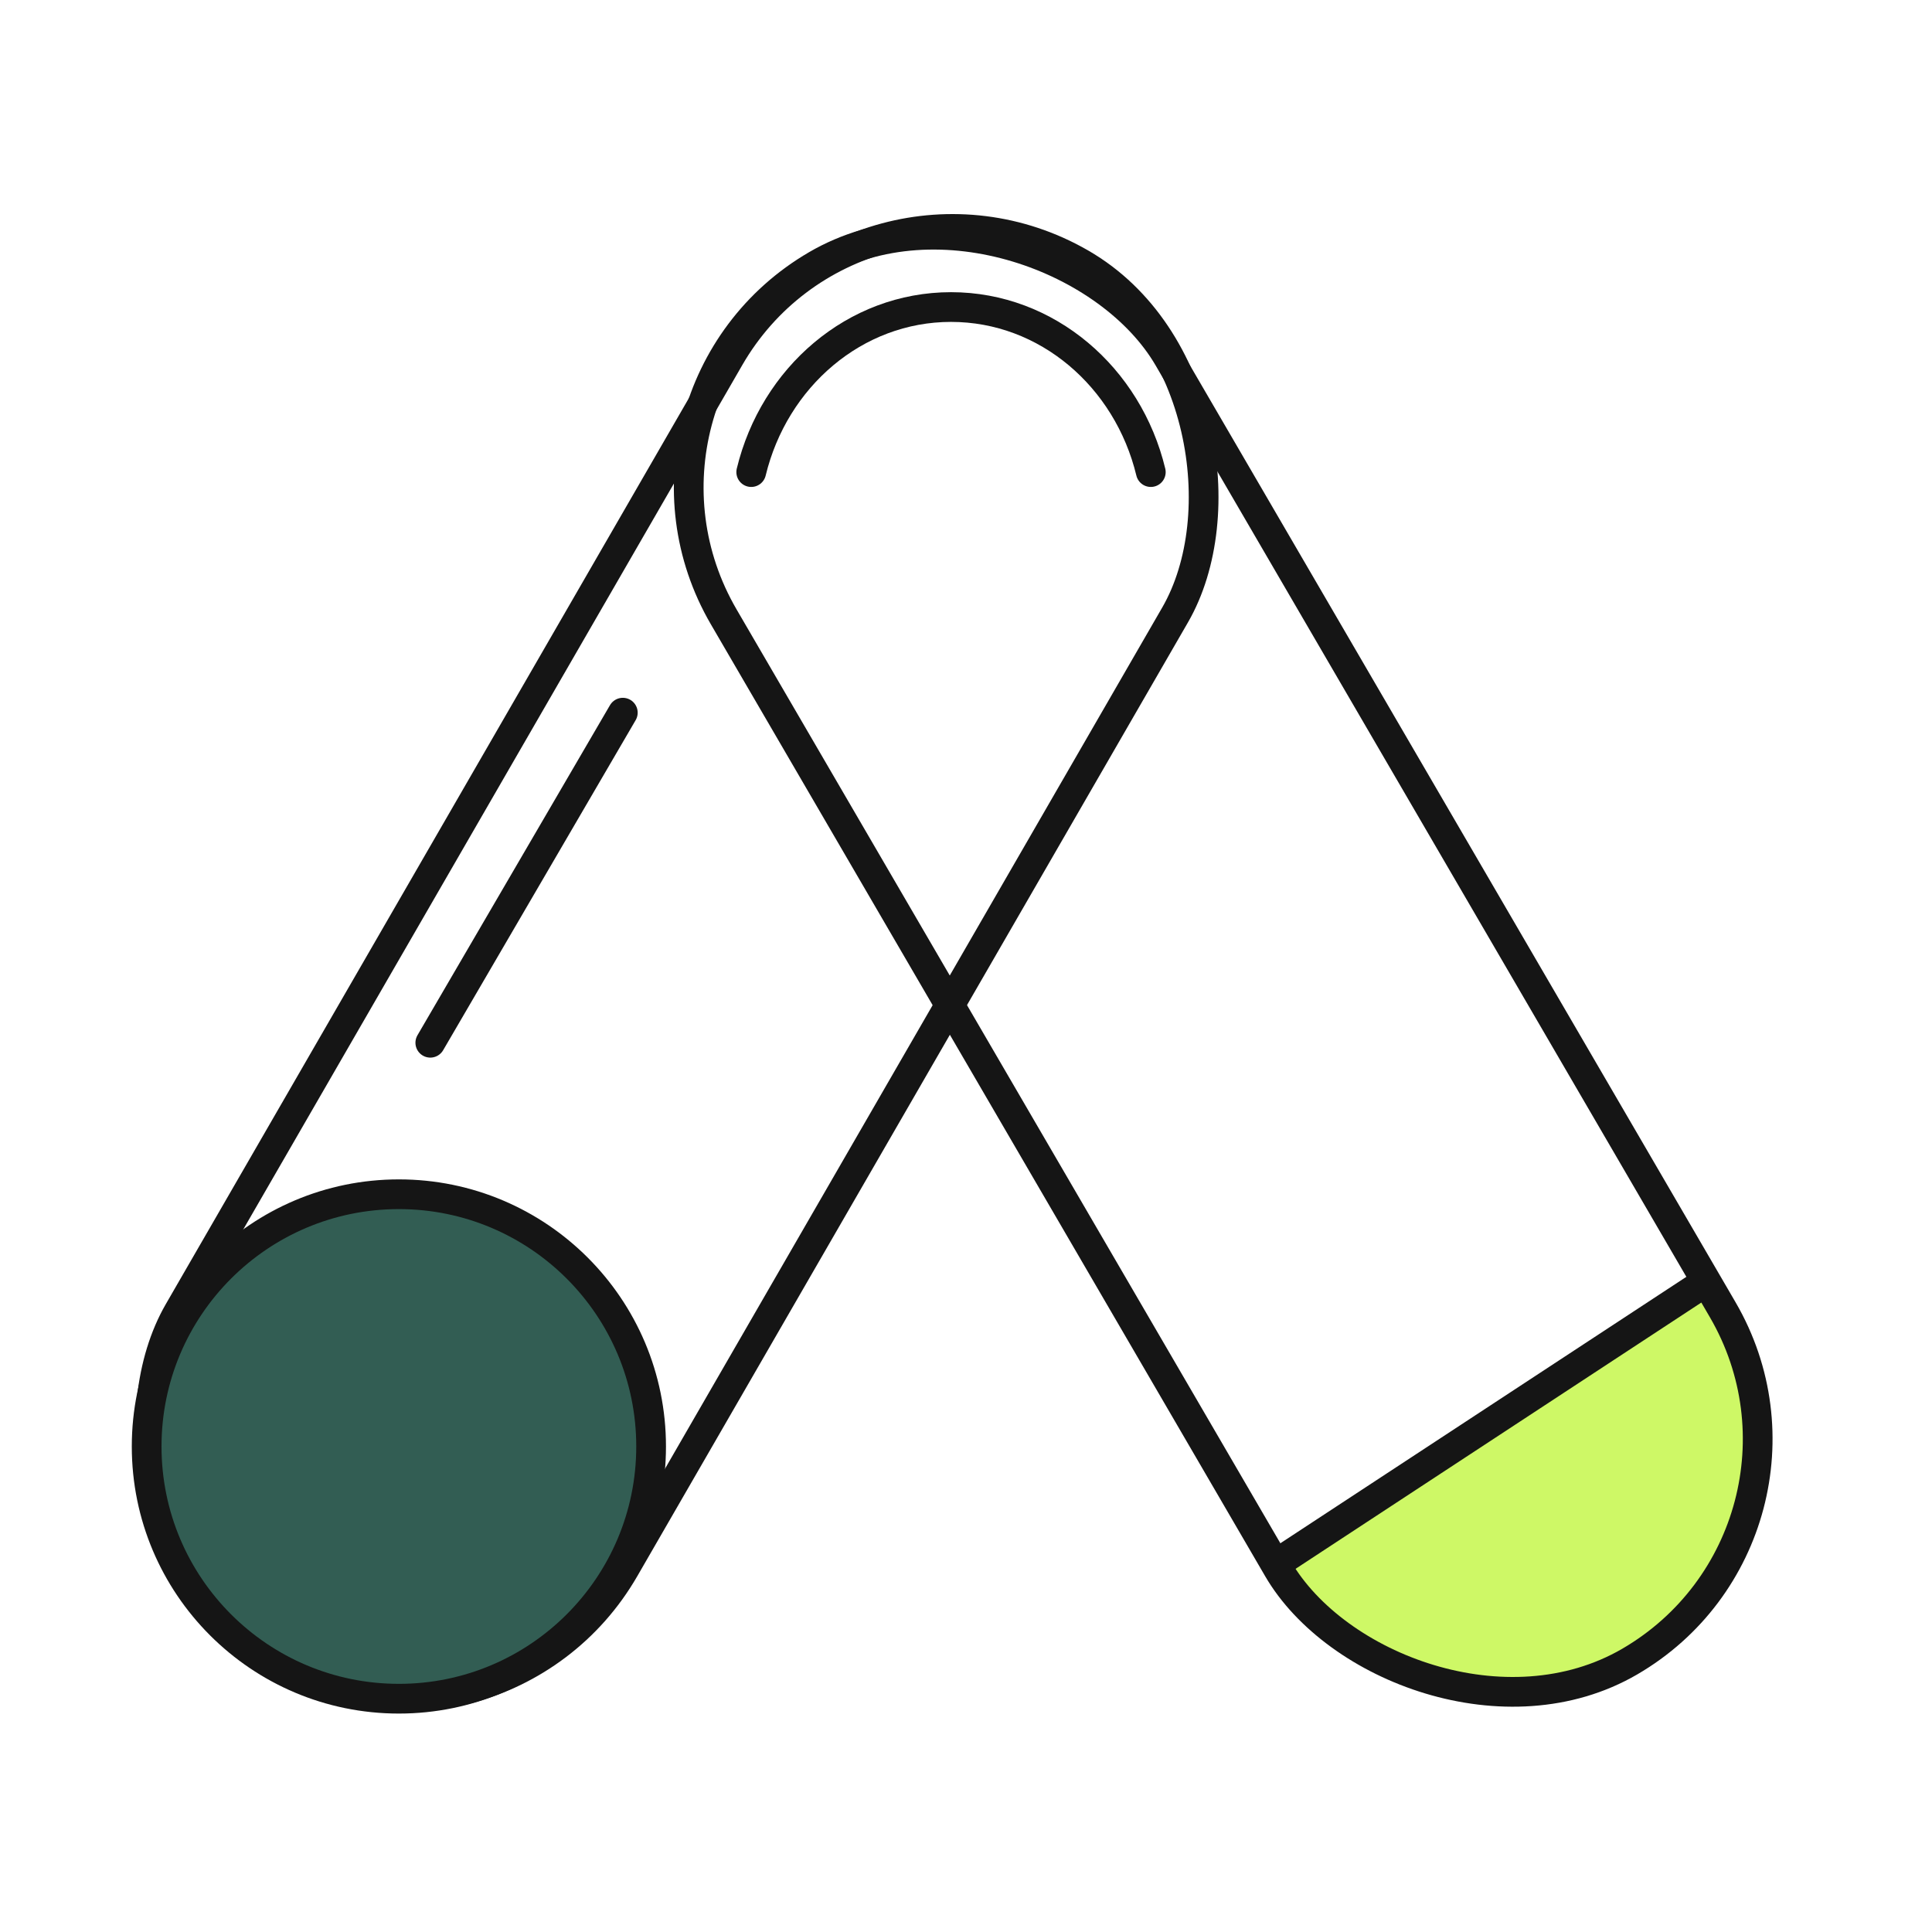
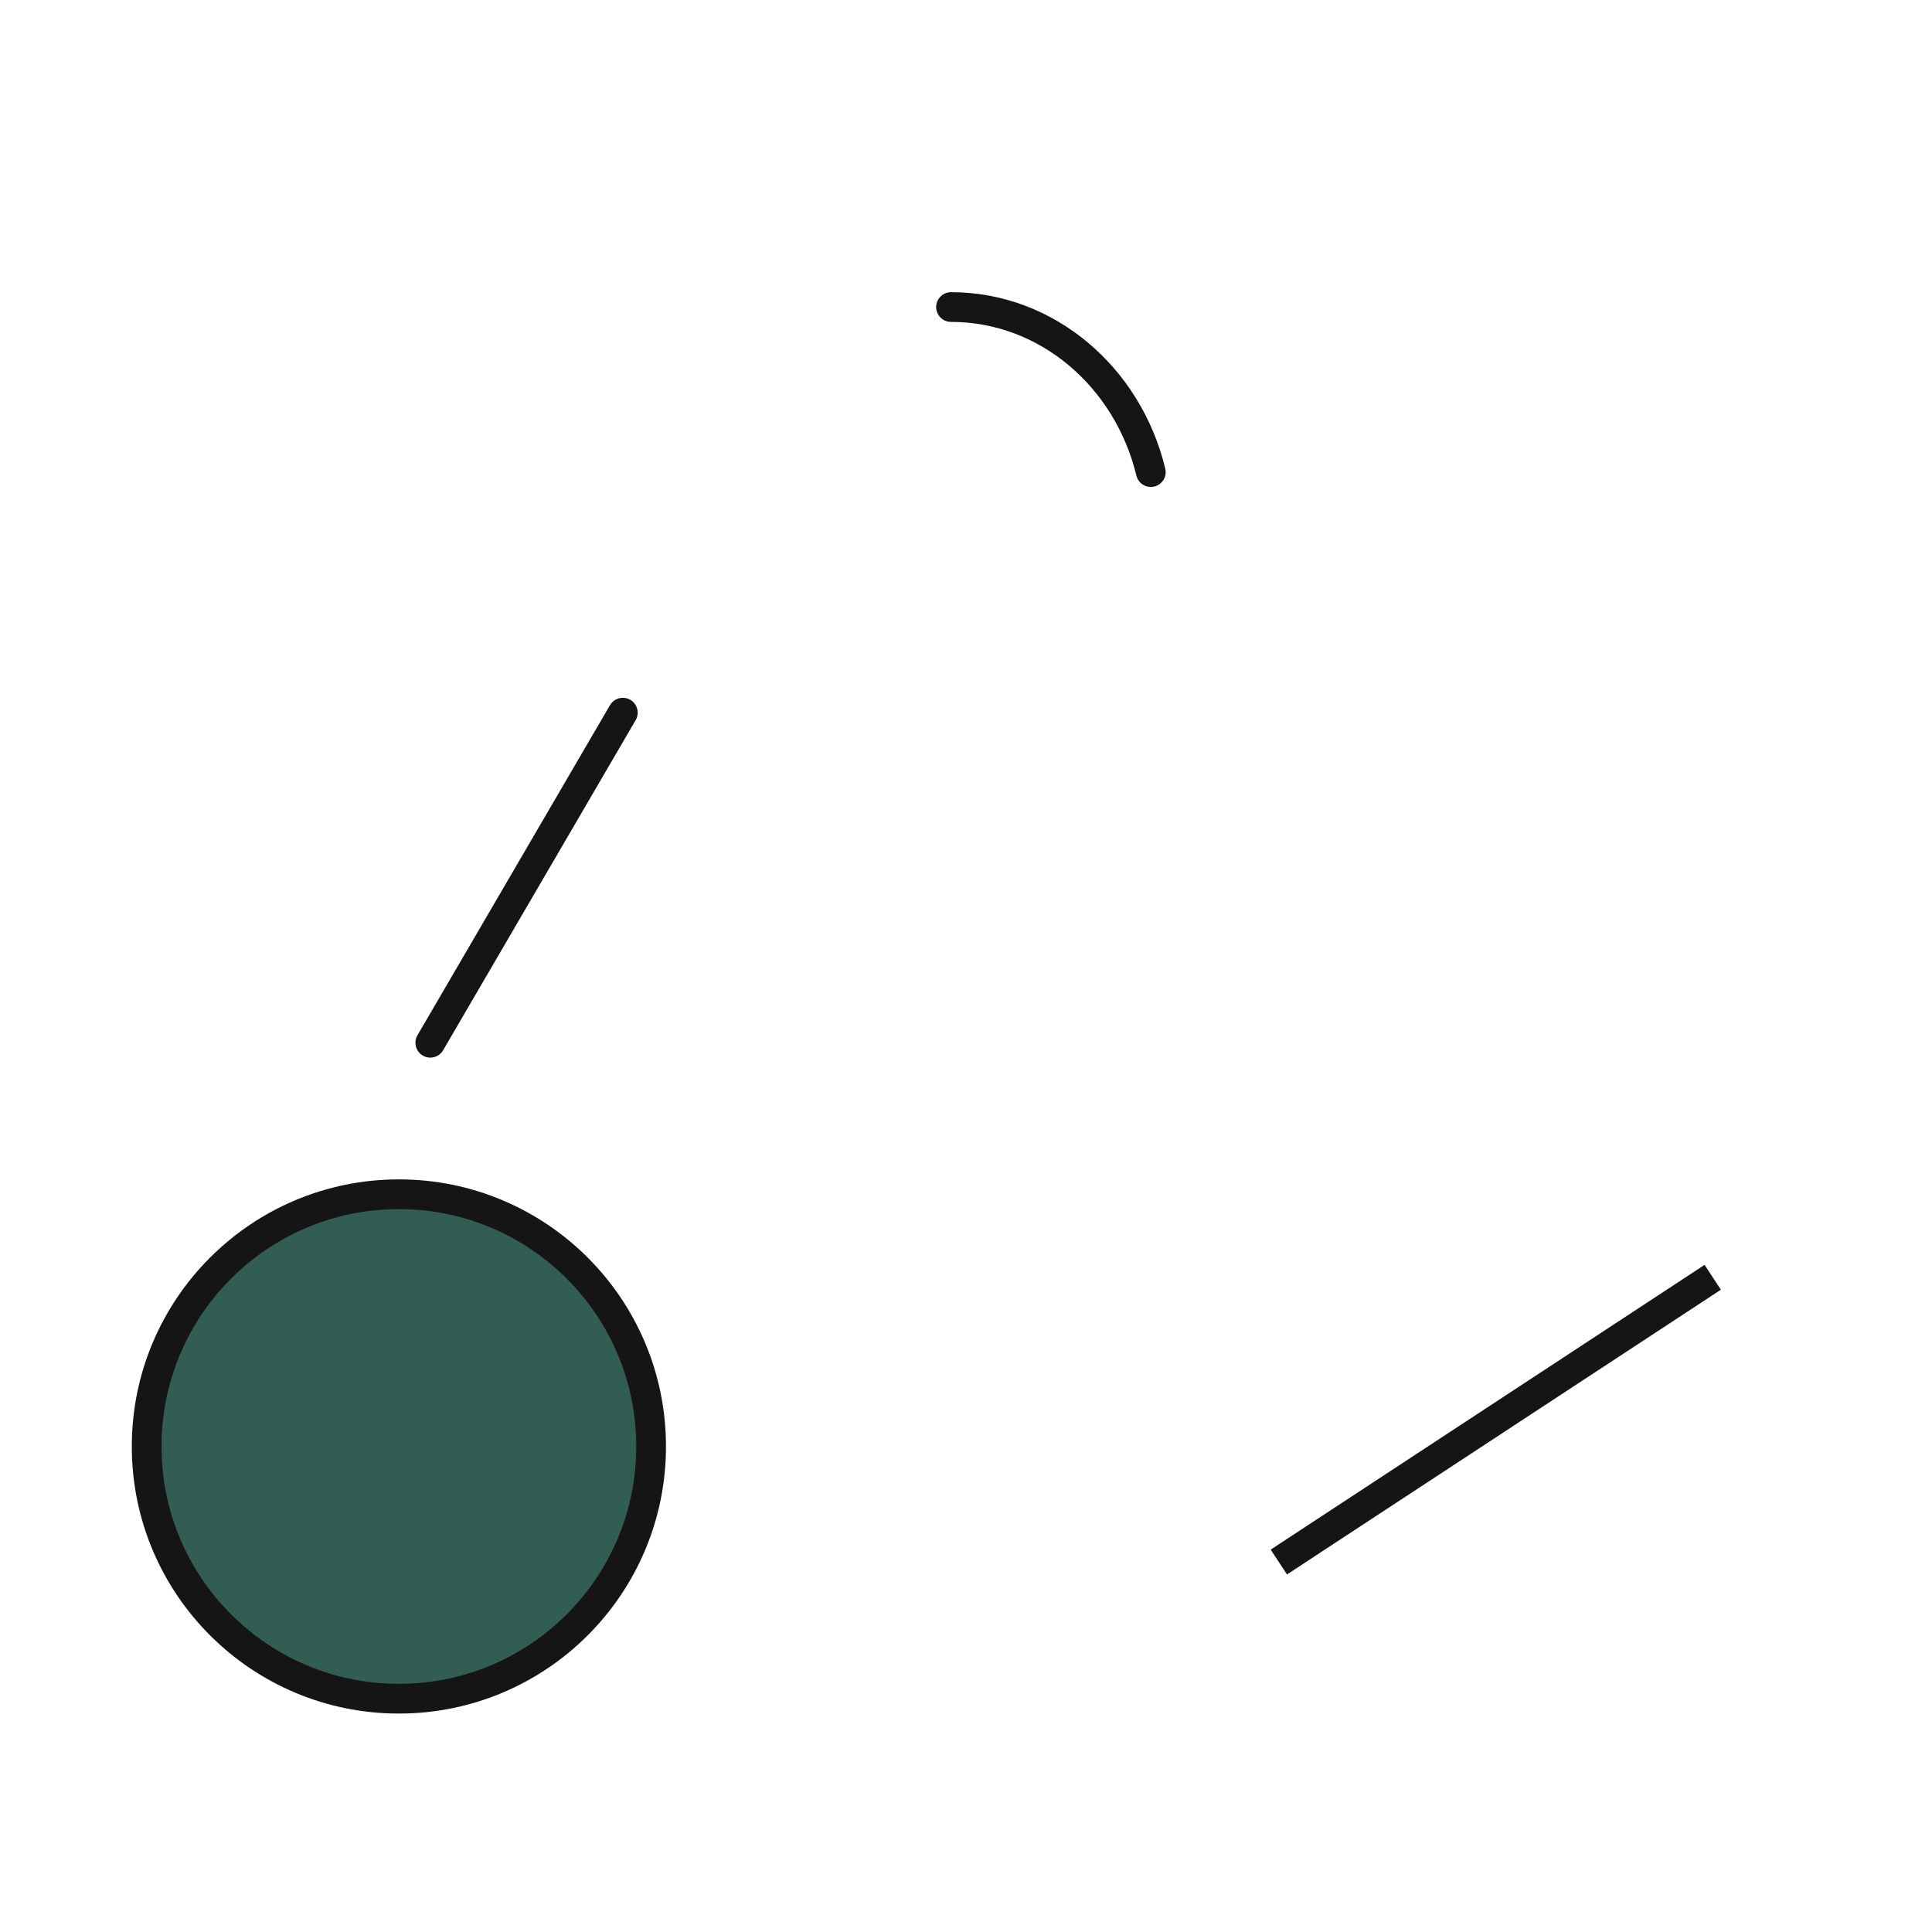
<svg xmlns="http://www.w3.org/2000/svg" width="65" height="65" viewBox="0 0 65 65" fill="none">
-   <path d="M43.103 52.898L57.447 42.719C58.836 45.495 60.316 51.973 55.134 55.675C49.952 59.376 44.954 55.366 43.103 52.898Z" fill="#CEF866" />
-   <rect x="19.992" y="13.272" width="17.314" height="54.371" rx="8.657" transform="rotate(-30.213 19.992 13.272)" stroke="#151515" />
-   <rect x="28.869" y="4.535" width="17.314" height="54.371" rx="8.657" transform="rotate(30 28.869 4.535)" stroke="#151515" />
  <circle cx="13.42" cy="48.665" r="8.486" fill="#325D53" stroke="#151515" />
  <line x1="57.623" y1="42.973" x2="43.025" y2="52.553" stroke="#151515" />
  <path d="M14.477 35.082L20.954 23.977" stroke="#151515" stroke-linecap="round" />
-   <path d="M38.718 15.883C37.948 12.69 35.23 10.33 31.996 10.33C28.762 10.33 26.045 12.69 25.274 15.883" stroke="#151515" stroke-linecap="round" />
+   <path d="M38.718 15.883C37.948 12.69 35.23 10.33 31.996 10.33" stroke="#151515" stroke-linecap="round" />
</svg>